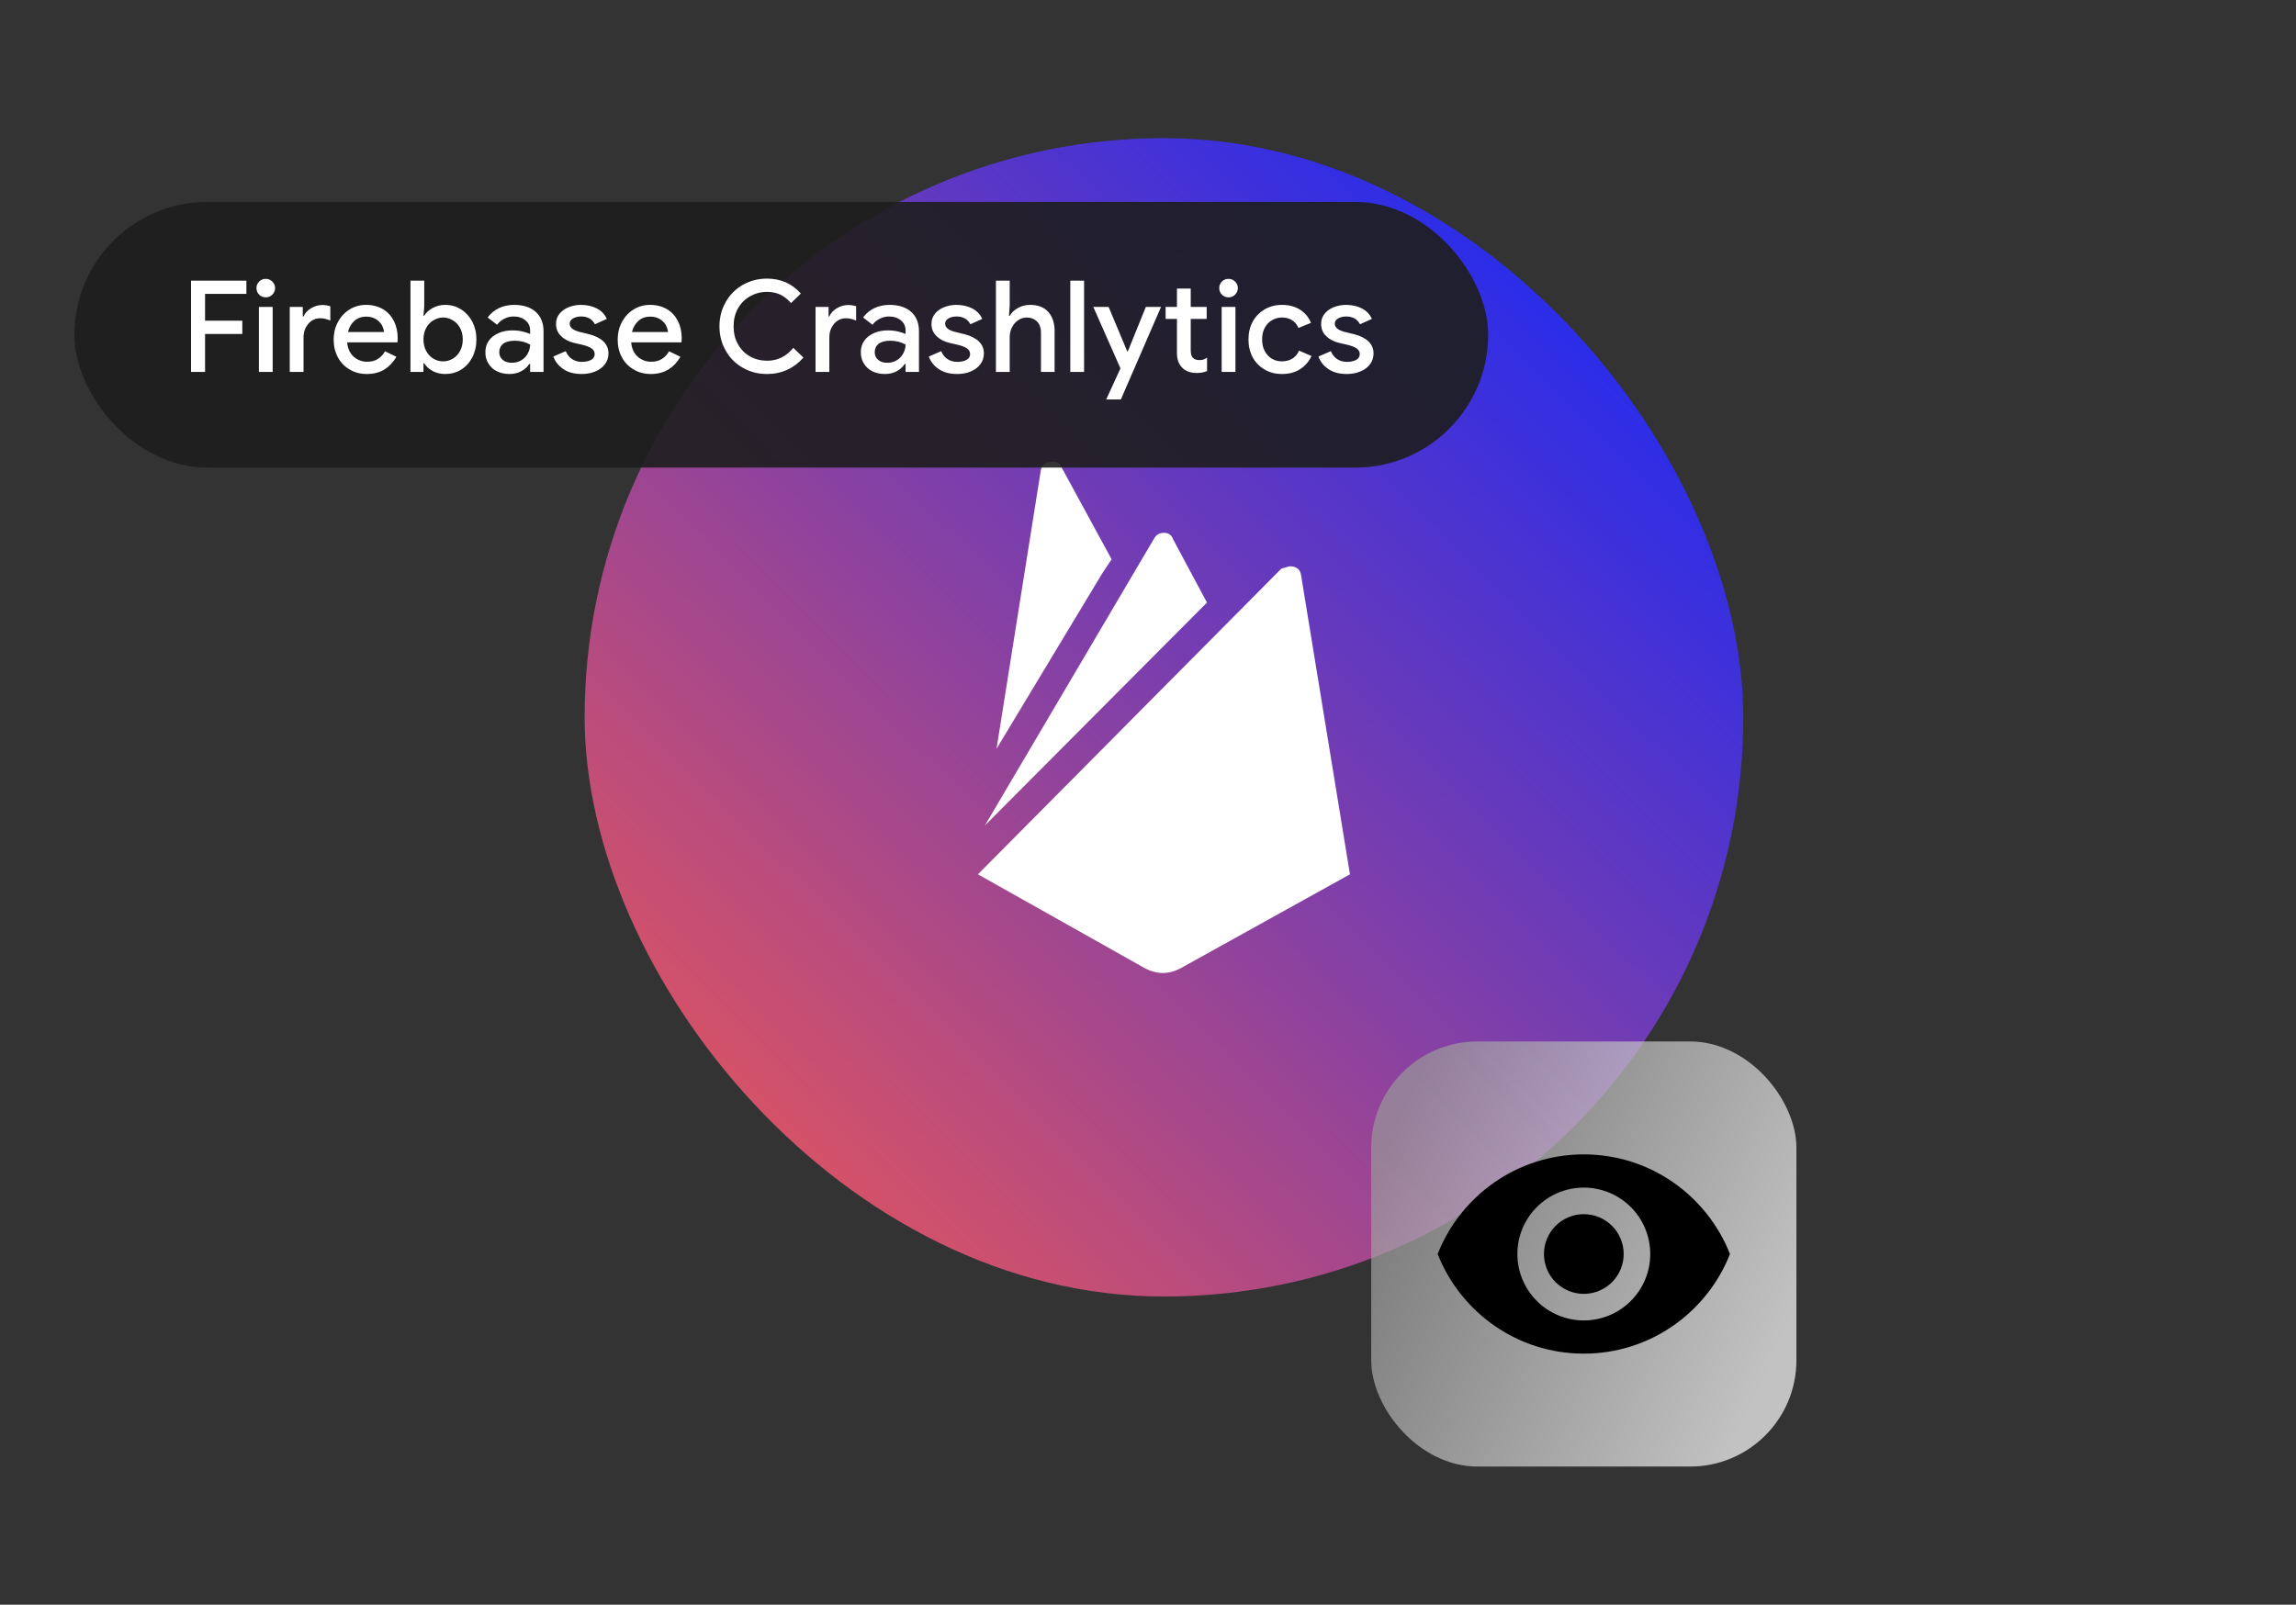
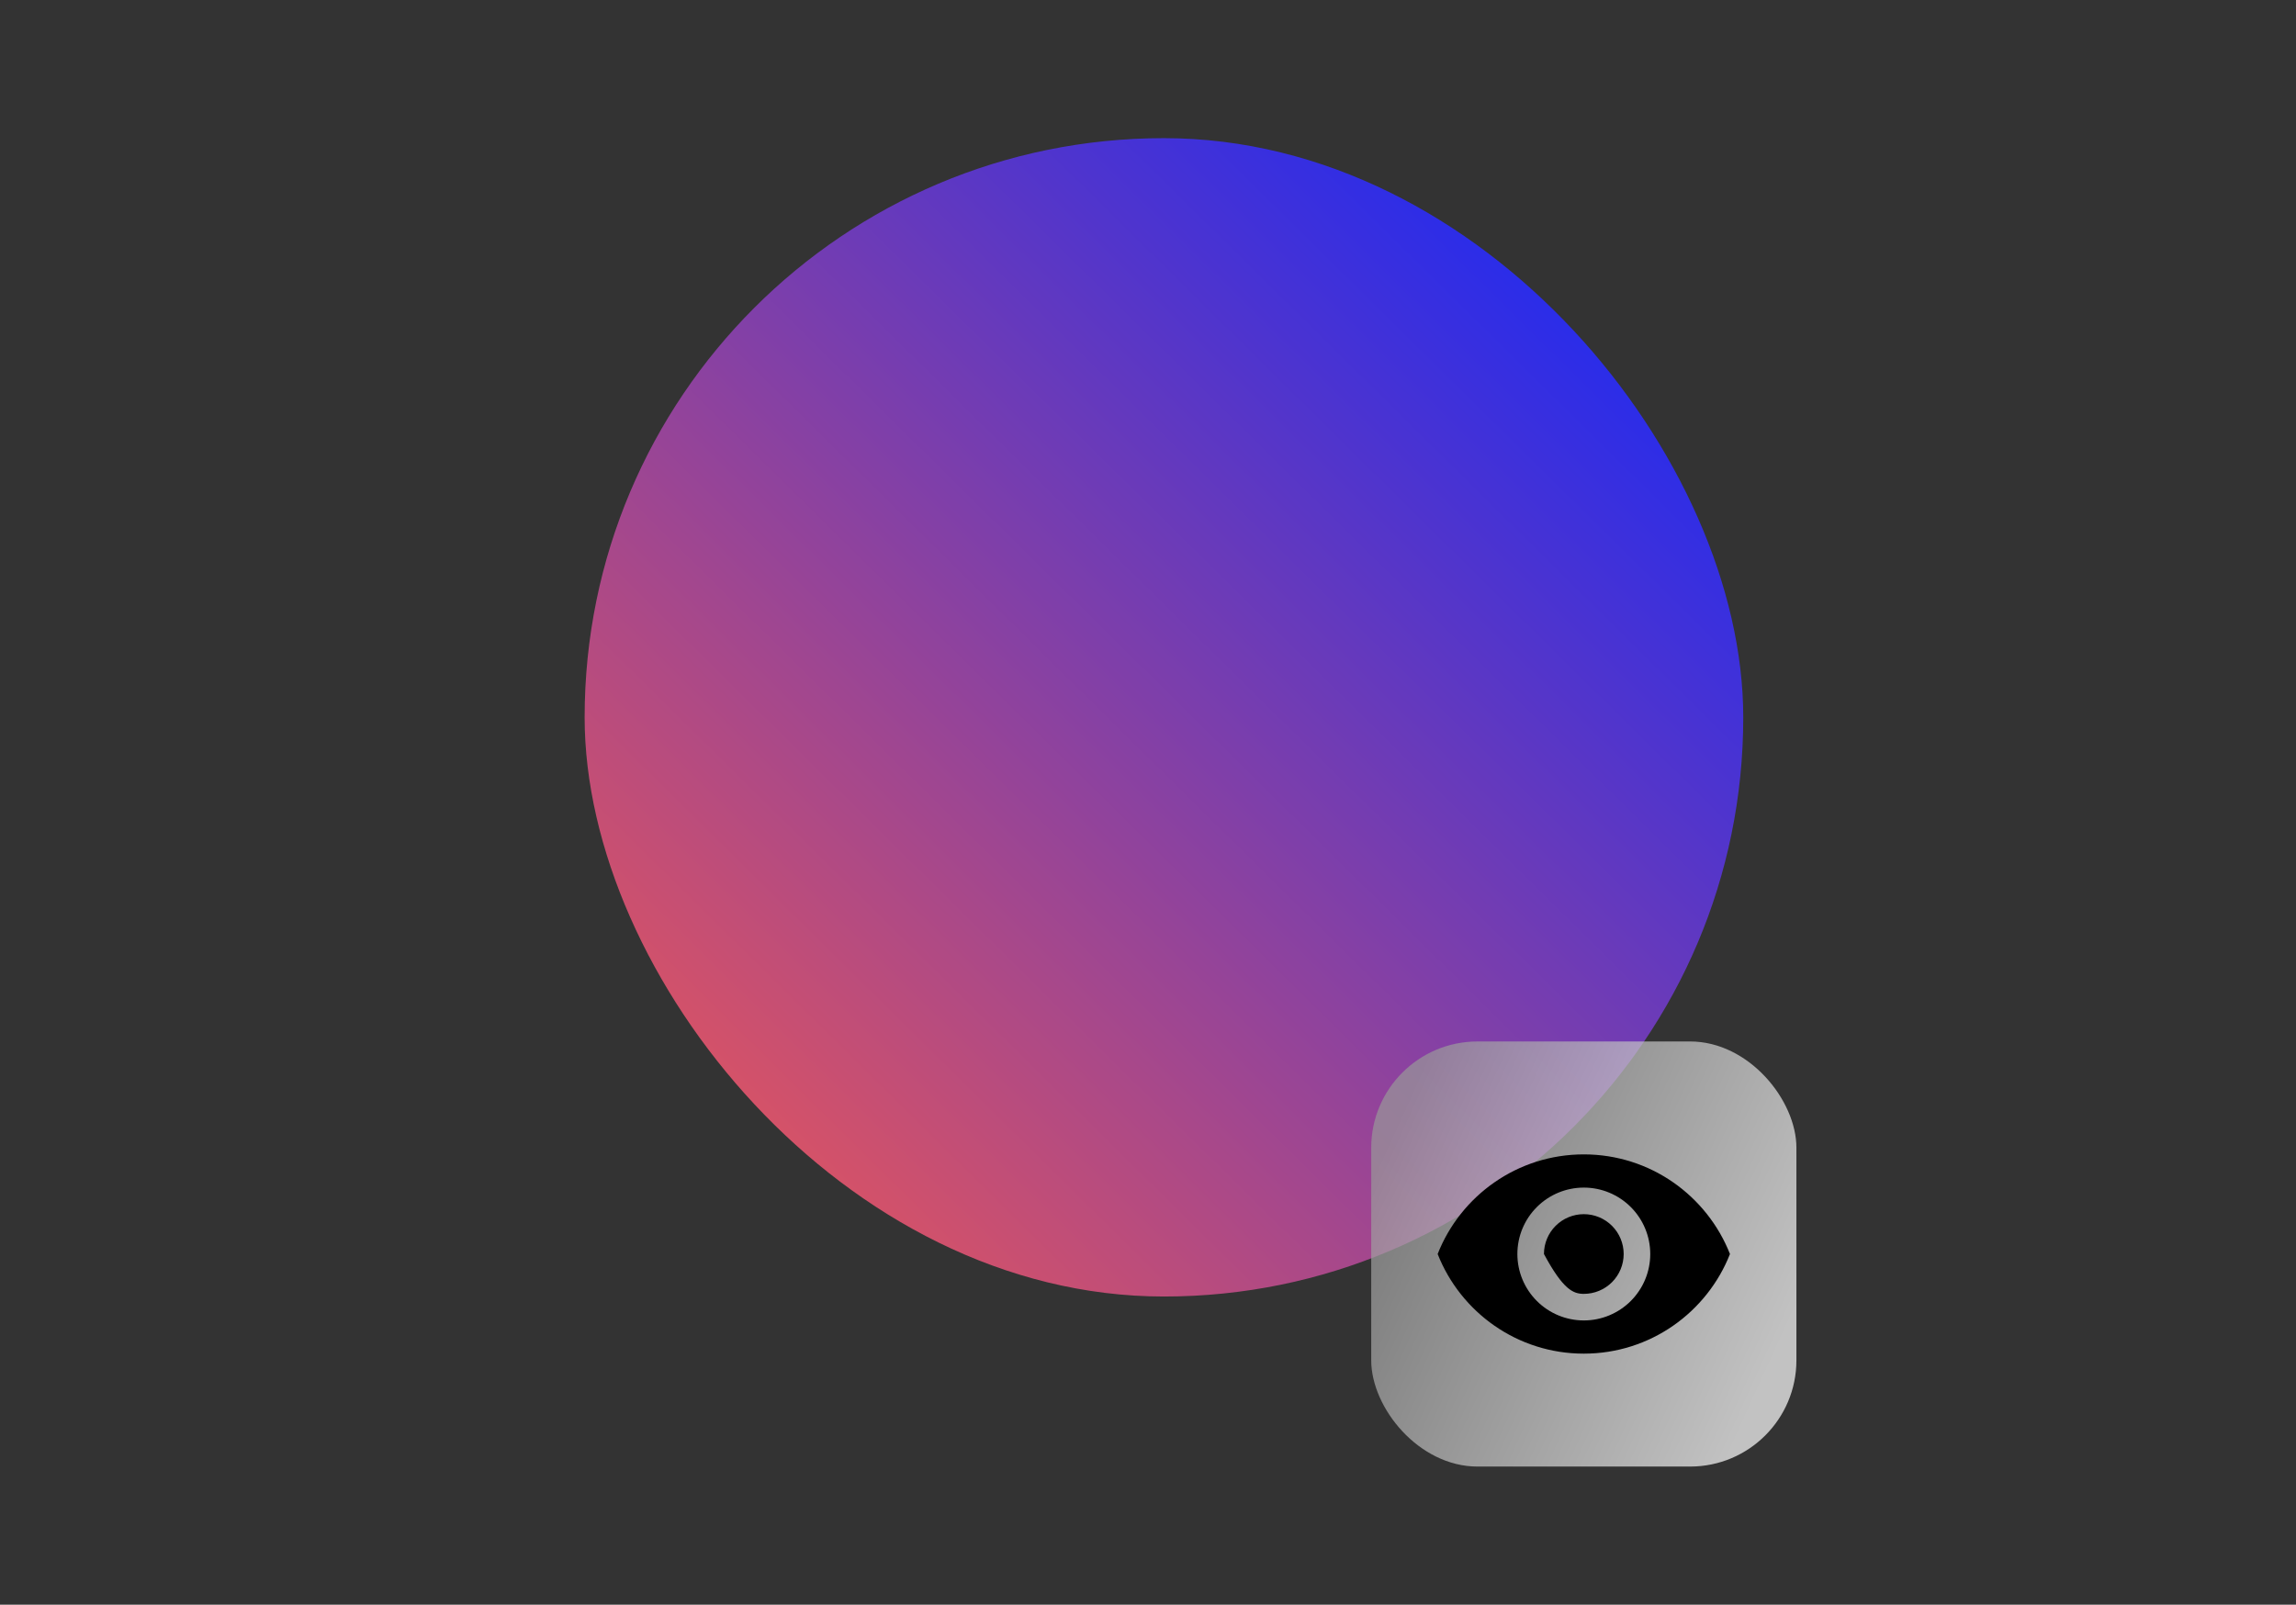
<svg xmlns="http://www.w3.org/2000/svg" width="216" height="151" viewBox="0 0 216 151" fill="none">
  <rect x="0" y="0" width="216" height="151" fill="#333333" stroke="none" />
  <rect x="55" y="13" width="109" height="109" rx="54.5" fill="url(#paint0_linear_515_1509)" />
-   <path d="M127 82.272L111.031 91.131C109.937 91.7 108.844 91.7 107.75 91.131L92 82.272L120.547 53.506L121.312 53.287C121.969 53.287 122.341 53.572 122.406 54.162L127 82.272ZM103.703 53.943L93.75 70.459L97.906 44.318C97.972 43.728 98.344 43.443 99 43.443C99.438 43.443 99.722 43.575 99.875 43.99L104.578 52.631L103.703 53.943ZM113.547 56.7L92.656 77.678L108.516 50.772C108.734 50.334 109.062 50.137 109.5 50.137C109.938 50.137 110.222 50.334 110.375 50.772L113.547 56.7Z" fill="white" />
  <rect x="129" y="98" width="40" height="40" rx="10" fill="url(#paint1_linear_515_1509)" fill-opacity="0.7" />
-   <path d="M149 114.25C148.005 114.25 147.052 114.645 146.348 115.348C145.645 116.052 145.25 117.005 145.25 118C145.25 118.995 145.645 119.948 146.348 120.652C147.052 121.355 148.005 121.75 149 121.75C149.995 121.75 150.948 121.355 151.652 120.652C152.355 119.948 152.75 118.995 152.75 118C152.75 117.005 152.355 116.052 151.652 115.348C150.948 114.645 149.995 114.25 149 114.25ZM149 124.25C147.342 124.25 145.753 123.592 144.581 122.419C143.408 121.247 142.75 119.658 142.75 118C142.75 116.342 143.408 114.753 144.581 113.581C145.753 112.408 147.342 111.75 149 111.75C150.658 111.75 152.247 112.408 153.419 113.581C154.592 114.753 155.25 116.342 155.25 118C155.25 119.658 154.592 121.247 153.419 122.419C152.247 123.592 150.658 124.25 149 124.25ZM149 108.625C142.75 108.625 137.412 112.513 135.25 118C137.412 123.487 142.75 127.375 149 127.375C155.25 127.375 160.587 123.487 162.75 118C160.587 112.513 155.25 108.625 149 108.625Z" fill="black" />
-   <rect x="7" y="19" width="133" height="25" rx="12.5" fill="#1D1D1D" fill-opacity="0.9" />
-   <path d="M17.972 26.408H23.18V27.656H19.292V30.176H22.796V31.424H19.292V35H17.972V26.408ZM24.38 27.728C24.212 27.56 24.128 27.344 24.128 27.104C24.128 26.864 24.212 26.66 24.38 26.492C24.548 26.324 24.764 26.24 25.004 26.24C25.244 26.24 25.448 26.324 25.616 26.492C25.784 26.66 25.88 26.864 25.88 27.104C25.88 27.344 25.784 27.56 25.616 27.728C25.448 27.896 25.244 27.98 25.004 27.98C24.764 27.98 24.548 27.896 24.38 27.728ZM24.356 28.88H25.652V35H24.356V28.88ZM27.26 28.88H28.484V29.78H28.556C28.688 29.468 28.916 29.216 29.252 29.012C29.588 28.808 29.948 28.7 30.332 28.7C30.608 28.7 30.86 28.748 31.076 28.82V30.164C30.74 30.02 30.428 29.948 30.128 29.948C29.672 29.948 29.288 30.128 29 30.476C28.7 30.836 28.556 31.256 28.556 31.76V35H27.26V28.88ZM32.901 34.772C32.421 34.496 32.049 34.112 31.785 33.62C31.521 33.128 31.389 32.576 31.389 31.952C31.389 31.376 31.509 30.836 31.773 30.332C32.037 29.828 32.397 29.432 32.865 29.132C33.321 28.844 33.849 28.688 34.437 28.688C35.049 28.688 35.577 28.832 36.033 29.096C36.477 29.36 36.813 29.732 37.053 30.2C37.293 30.68 37.413 31.208 37.413 31.808C37.413 31.976 37.401 32.108 37.389 32.216H32.661C32.709 32.804 32.925 33.26 33.285 33.572C33.645 33.884 34.065 34.04 34.545 34.04C34.929 34.04 35.265 33.956 35.553 33.776C35.829 33.596 36.057 33.356 36.225 33.056L37.293 33.572C37.005 34.076 36.633 34.472 36.177 34.76C35.709 35.048 35.157 35.192 34.509 35.192C33.909 35.192 33.381 35.06 32.901 34.772ZM36.129 31.244C36.105 31.028 36.033 30.8 35.913 30.572C35.781 30.356 35.589 30.164 35.349 30.02C35.109 29.876 34.809 29.792 34.449 29.792C34.017 29.792 33.645 29.924 33.345 30.188C33.045 30.452 32.841 30.812 32.733 31.244H36.129ZM40.691 34.904C40.343 34.712 40.079 34.472 39.911 34.184H39.839V35H38.615V26.408H39.911V28.856L39.839 29.708H39.911C40.079 29.42 40.343 29.18 40.691 28.988C41.039 28.796 41.435 28.688 41.879 28.688C42.431 28.688 42.923 28.832 43.379 29.108C43.823 29.396 44.171 29.78 44.435 30.272C44.687 30.764 44.819 31.316 44.819 31.94C44.819 32.564 44.687 33.128 44.435 33.62C44.171 34.124 43.823 34.508 43.379 34.784C42.923 35.06 42.431 35.192 41.879 35.192C41.435 35.192 41.039 35.096 40.691 34.904ZM42.599 33.752C42.887 33.584 43.115 33.332 43.283 33.02C43.451 32.708 43.535 32.348 43.535 31.94C43.535 31.532 43.451 31.172 43.283 30.86C43.115 30.548 42.887 30.308 42.599 30.14C42.311 29.972 42.011 29.876 41.687 29.876C41.363 29.876 41.063 29.972 40.775 30.14C40.487 30.308 40.259 30.548 40.091 30.86C39.923 31.172 39.839 31.532 39.839 31.94C39.839 32.348 39.923 32.708 40.091 33.02C40.259 33.332 40.487 33.584 40.775 33.752C41.063 33.92 41.363 34.004 41.687 34.004C42.011 34.004 42.311 33.92 42.599 33.752ZM46.754 34.94C46.406 34.772 46.142 34.52 45.95 34.208C45.758 33.896 45.662 33.548 45.662 33.14C45.662 32.72 45.77 32.36 45.998 32.048C46.214 31.736 46.526 31.508 46.91 31.34C47.294 31.172 47.714 31.088 48.194 31.088C48.554 31.088 48.878 31.124 49.166 31.196C49.454 31.268 49.694 31.34 49.874 31.424V31.1C49.874 30.716 49.73 30.392 49.442 30.152C49.154 29.912 48.782 29.78 48.326 29.78C48.014 29.78 47.714 29.852 47.438 29.996C47.15 30.14 46.934 30.32 46.766 30.56L45.878 29.876C46.142 29.504 46.49 29.216 46.922 29C47.354 28.796 47.834 28.688 48.362 28.688C49.238 28.688 49.922 28.916 50.402 29.348C50.882 29.78 51.134 30.392 51.134 31.172V35H49.874V34.244H49.802C49.622 34.52 49.37 34.748 49.046 34.928C48.71 35.108 48.338 35.192 47.93 35.192C47.486 35.192 47.09 35.108 46.754 34.94ZM49.034 33.908C49.298 33.752 49.502 33.536 49.646 33.272C49.79 33.008 49.874 32.732 49.874 32.42C49.682 32.312 49.454 32.228 49.214 32.156C48.962 32.096 48.698 32.06 48.434 32.06C47.93 32.06 47.558 32.168 47.318 32.36C47.078 32.564 46.97 32.828 46.97 33.152C46.97 33.44 47.078 33.68 47.294 33.86C47.51 34.052 47.798 34.136 48.158 34.136C48.47 34.136 48.77 34.064 49.034 33.908ZM53.006 34.736C52.55 34.436 52.238 34.04 52.058 33.548L53.222 33.044C53.366 33.38 53.57 33.632 53.834 33.8C54.098 33.968 54.398 34.052 54.734 34.052C55.07 34.052 55.358 33.992 55.598 33.872C55.826 33.752 55.946 33.56 55.946 33.308C55.946 33.092 55.838 32.912 55.646 32.78C55.454 32.648 55.142 32.528 54.734 32.432L54.002 32.264C53.51 32.144 53.102 31.94 52.79 31.628C52.466 31.328 52.31 30.944 52.31 30.476C52.31 30.128 52.406 29.816 52.622 29.54C52.838 29.276 53.114 29.06 53.474 28.916C53.834 28.772 54.218 28.688 54.65 28.688C55.226 28.688 55.718 28.808 56.15 29.024C56.582 29.252 56.894 29.576 57.086 30.008L55.97 30.512C55.718 30.032 55.286 29.78 54.662 29.78C54.35 29.78 54.098 29.852 53.894 29.972C53.69 30.104 53.594 30.26 53.594 30.452C53.594 30.812 53.906 31.076 54.53 31.232L55.418 31.448C56.018 31.604 56.462 31.832 56.774 32.132C57.086 32.444 57.242 32.816 57.242 33.26C57.242 33.644 57.122 33.992 56.906 34.28C56.69 34.568 56.39 34.796 56.006 34.952C55.622 35.12 55.19 35.192 54.734 35.192C54.038 35.192 53.462 35.048 53.006 34.736ZM59.62 34.772C59.14 34.496 58.768 34.112 58.504 33.62C58.24 33.128 58.108 32.576 58.108 31.952C58.108 31.376 58.228 30.836 58.492 30.332C58.756 29.828 59.116 29.432 59.584 29.132C60.04 28.844 60.568 28.688 61.156 28.688C61.768 28.688 62.296 28.832 62.752 29.096C63.196 29.36 63.532 29.732 63.772 30.2C64.012 30.68 64.132 31.208 64.132 31.808C64.132 31.976 64.12 32.108 64.108 32.216H59.38C59.428 32.804 59.644 33.26 60.004 33.572C60.364 33.884 60.784 34.04 61.264 34.04C61.648 34.04 61.984 33.956 62.272 33.776C62.548 33.596 62.776 33.356 62.944 33.056L64.012 33.572C63.724 34.076 63.352 34.472 62.896 34.76C62.428 35.048 61.876 35.192 61.228 35.192C60.628 35.192 60.1 35.06 59.62 34.772ZM62.848 31.244C62.824 31.028 62.752 30.8 62.632 30.572C62.5 30.356 62.308 30.164 62.068 30.02C61.828 29.876 61.528 29.792 61.168 29.792C60.736 29.792 60.364 29.924 60.064 30.188C59.764 30.452 59.56 30.812 59.452 31.244H62.848ZM69.88 34.604C69.197 34.22 68.656 33.68 68.272 32.984C67.876 32.3 67.684 31.544 67.684 30.704C67.684 29.876 67.876 29.12 68.272 28.424C68.656 27.74 69.197 27.2 69.88 26.804C70.564 26.42 71.32 26.216 72.16 26.216C73.445 26.216 74.501 26.684 75.341 27.62L74.416 28.52C74.117 28.172 73.781 27.908 73.421 27.728C73.061 27.56 72.641 27.464 72.172 27.464C71.585 27.464 71.056 27.608 70.576 27.872C70.097 28.136 69.713 28.52 69.436 29.012C69.148 29.504 69.016 30.068 69.016 30.704C69.016 31.352 69.148 31.916 69.436 32.408C69.713 32.9 70.097 33.284 70.576 33.548C71.056 33.812 71.585 33.944 72.172 33.944C73.144 33.944 73.96 33.548 74.632 32.732L75.581 33.644C75.16 34.136 74.656 34.52 74.081 34.784C73.493 35.06 72.856 35.192 72.16 35.192C71.32 35.192 70.564 35 69.88 34.604ZM76.725 28.88H77.949V29.78H78.021C78.153 29.468 78.381 29.216 78.717 29.012C79.053 28.808 79.413 28.7 79.797 28.7C80.073 28.7 80.325 28.748 80.541 28.82V30.164C80.205 30.02 79.893 29.948 79.593 29.948C79.137 29.948 78.753 30.128 78.465 30.476C78.165 30.836 78.021 31.256 78.021 31.76V35H76.725V28.88ZM82.074 34.94C81.726 34.772 81.462 34.52 81.27 34.208C81.078 33.896 80.982 33.548 80.982 33.14C80.982 32.72 81.09 32.36 81.318 32.048C81.534 31.736 81.846 31.508 82.23 31.34C82.614 31.172 83.034 31.088 83.514 31.088C83.874 31.088 84.198 31.124 84.486 31.196C84.774 31.268 85.014 31.34 85.194 31.424V31.1C85.194 30.716 85.05 30.392 84.762 30.152C84.474 29.912 84.102 29.78 83.646 29.78C83.334 29.78 83.034 29.852 82.758 29.996C82.47 30.14 82.254 30.32 82.086 30.56L81.198 29.876C81.462 29.504 81.81 29.216 82.242 29C82.674 28.796 83.154 28.688 83.682 28.688C84.558 28.688 85.242 28.916 85.722 29.348C86.202 29.78 86.454 30.392 86.454 31.172V35H85.194V34.244H85.122C84.942 34.52 84.69 34.748 84.366 34.928C84.03 35.108 83.658 35.192 83.25 35.192C82.806 35.192 82.41 35.108 82.074 34.94ZM84.354 33.908C84.618 33.752 84.822 33.536 84.966 33.272C85.11 33.008 85.194 32.732 85.194 32.42C85.002 32.312 84.774 32.228 84.534 32.156C84.282 32.096 84.018 32.06 83.754 32.06C83.25 32.06 82.878 32.168 82.638 32.36C82.398 32.564 82.29 32.828 82.29 33.152C82.29 33.44 82.398 33.68 82.614 33.86C82.83 34.052 83.118 34.136 83.478 34.136C83.79 34.136 84.09 34.064 84.354 33.908ZM88.326 34.736C87.87 34.436 87.558 34.04 87.378 33.548L88.542 33.044C88.686 33.38 88.89 33.632 89.154 33.8C89.418 33.968 89.718 34.052 90.054 34.052C90.39 34.052 90.678 33.992 90.918 33.872C91.146 33.752 91.266 33.56 91.266 33.308C91.266 33.092 91.158 32.912 90.966 32.78C90.774 32.648 90.462 32.528 90.054 32.432L89.322 32.264C88.83 32.144 88.422 31.94 88.11 31.628C87.786 31.328 87.63 30.944 87.63 30.476C87.63 30.128 87.726 29.816 87.942 29.54C88.158 29.276 88.434 29.06 88.794 28.916C89.154 28.772 89.538 28.688 89.97 28.688C90.546 28.688 91.038 28.808 91.47 29.024C91.902 29.252 92.214 29.576 92.406 30.008L91.29 30.512C91.038 30.032 90.606 29.78 89.982 29.78C89.67 29.78 89.418 29.852 89.214 29.972C89.01 30.104 88.914 30.26 88.914 30.452C88.914 30.812 89.226 31.076 89.85 31.232L90.738 31.448C91.338 31.604 91.782 31.832 92.094 32.132C92.406 32.444 92.562 32.816 92.562 33.26C92.562 33.644 92.442 33.992 92.226 34.28C92.01 34.568 91.71 34.796 91.326 34.952C90.942 35.12 90.51 35.192 90.054 35.192C89.358 35.192 88.782 35.048 88.326 34.736ZM93.694 26.408H94.99V28.76L94.918 29.72H94.99C95.157 29.42 95.421 29.168 95.769 28.976C96.118 28.784 96.501 28.688 96.921 28.688C97.665 28.688 98.23 28.916 98.626 29.36C99.01 29.804 99.213 30.392 99.213 31.136V35H97.93V31.304C97.93 30.836 97.797 30.476 97.546 30.236C97.293 29.996 96.969 29.876 96.585 29.876C96.285 29.876 96.01 29.972 95.769 30.14C95.529 30.308 95.338 30.536 95.194 30.824C95.049 31.112 94.99 31.424 94.99 31.736V35H93.694V26.408ZM100.69 26.408H101.986V35H100.69V26.408ZM105.41 34.664L102.854 28.88H104.294L106.046 33.056H106.106L107.798 28.88H109.226L105.446 37.592H104.066L105.41 34.664ZM111.816 34.976C111.576 34.892 111.384 34.772 111.24 34.616C110.892 34.292 110.724 33.824 110.724 33.224V30.008H109.656V28.88H110.724V27.152H112.02V28.88H113.52V30.008H112.02V32.948C112.02 33.284 112.08 33.524 112.212 33.656C112.344 33.812 112.548 33.884 112.836 33.884C112.98 33.884 113.1 33.872 113.208 33.836C113.304 33.8 113.424 33.74 113.556 33.656V34.916C113.28 35.036 112.956 35.096 112.584 35.096C112.308 35.096 112.056 35.06 111.816 34.976ZM114.954 27.728C114.786 27.56 114.702 27.344 114.702 27.104C114.702 26.864 114.786 26.66 114.954 26.492C115.122 26.324 115.338 26.24 115.578 26.24C115.818 26.24 116.022 26.324 116.19 26.492C116.358 26.66 116.454 26.864 116.454 27.104C116.454 27.344 116.358 27.56 116.19 27.728C116.022 27.896 115.818 27.98 115.578 27.98C115.338 27.98 115.122 27.896 114.954 27.728ZM114.93 28.88H116.226V35H114.93V28.88ZM118.976 34.772C118.496 34.496 118.112 34.112 117.848 33.62C117.584 33.128 117.452 32.564 117.452 31.94C117.452 31.316 117.584 30.764 117.848 30.272C118.112 29.78 118.496 29.396 118.976 29.108C119.456 28.832 119.996 28.688 120.608 28.688C121.28 28.688 121.844 28.844 122.312 29.144C122.78 29.444 123.116 29.852 123.332 30.38L122.156 30.86C121.868 30.212 121.34 29.876 120.584 29.876C120.248 29.876 119.936 29.972 119.648 30.14C119.36 30.308 119.144 30.548 118.976 30.86C118.808 31.172 118.736 31.532 118.736 31.94C118.736 32.348 118.808 32.708 118.976 33.02C119.144 33.332 119.36 33.584 119.648 33.752C119.936 33.92 120.248 34.004 120.584 34.004C120.968 34.004 121.292 33.92 121.568 33.752C121.844 33.584 122.06 33.332 122.216 32.996L123.38 33.5C123.14 34.028 122.78 34.436 122.312 34.736C121.832 35.048 121.268 35.192 120.608 35.192C119.996 35.192 119.456 35.06 118.976 34.772ZM124.983 34.736C124.527 34.436 124.215 34.04 124.035 33.548L125.199 33.044C125.343 33.38 125.547 33.632 125.811 33.8C126.075 33.968 126.375 34.052 126.711 34.052C127.047 34.052 127.335 33.992 127.575 33.872C127.803 33.752 127.923 33.56 127.923 33.308C127.923 33.092 127.815 32.912 127.623 32.78C127.431 32.648 127.119 32.528 126.711 32.432L125.979 32.264C125.487 32.144 125.079 31.94 124.767 31.628C124.443 31.328 124.287 30.944 124.287 30.476C124.287 30.128 124.383 29.816 124.599 29.54C124.815 29.276 125.091 29.06 125.451 28.916C125.811 28.772 126.195 28.688 126.627 28.688C127.203 28.688 127.695 28.808 128.127 29.024C128.559 29.252 128.871 29.576 129.063 30.008L127.947 30.512C127.695 30.032 127.263 29.78 126.639 29.78C126.327 29.78 126.075 29.852 125.871 29.972C125.667 30.104 125.571 30.26 125.571 30.452C125.571 30.812 125.883 31.076 126.507 31.232L127.395 31.448C127.995 31.604 128.439 31.832 128.751 32.132C129.063 32.444 129.219 32.816 129.219 33.26C129.219 33.644 129.099 33.992 128.883 34.28C128.667 34.568 128.367 34.796 127.983 34.952C127.599 35.12 127.167 35.192 126.711 35.192C126.015 35.192 125.439 35.048 124.983 34.736Z" fill="white" />
+   <path d="M149 114.25C148.005 114.25 147.052 114.645 146.348 115.348C145.645 116.052 145.25 117.005 145.25 118C147.052 121.355 148.005 121.75 149 121.75C149.995 121.75 150.948 121.355 151.652 120.652C152.355 119.948 152.75 118.995 152.75 118C152.75 117.005 152.355 116.052 151.652 115.348C150.948 114.645 149.995 114.25 149 114.25ZM149 124.25C147.342 124.25 145.753 123.592 144.581 122.419C143.408 121.247 142.75 119.658 142.75 118C142.75 116.342 143.408 114.753 144.581 113.581C145.753 112.408 147.342 111.75 149 111.75C150.658 111.75 152.247 112.408 153.419 113.581C154.592 114.753 155.25 116.342 155.25 118C155.25 119.658 154.592 121.247 153.419 122.419C152.247 123.592 150.658 124.25 149 124.25ZM149 108.625C142.75 108.625 137.412 112.513 135.25 118C137.412 123.487 142.75 127.375 149 127.375C155.25 127.375 160.587 123.487 162.75 118C160.587 112.513 155.25 108.625 149 108.625Z" fill="black" />
  <defs>
    <linearGradient id="paint0_linear_515_1509" x1="155.825" y1="13" x2="58.271" y2="111.774" gradientUnits="userSpaceOnUse">
      <stop stop-color="#0E26FF" />
      <stop offset="1" stop-color="#EB5757" />
    </linearGradient>
    <linearGradient id="paint1_linear_515_1509" x1="166.5" y1="128" x2="129" y2="111" gradientUnits="userSpaceOnUse">
      <stop stop-color="white" />
      <stop offset="1" stop-color="#999999" />
    </linearGradient>
  </defs>
</svg>